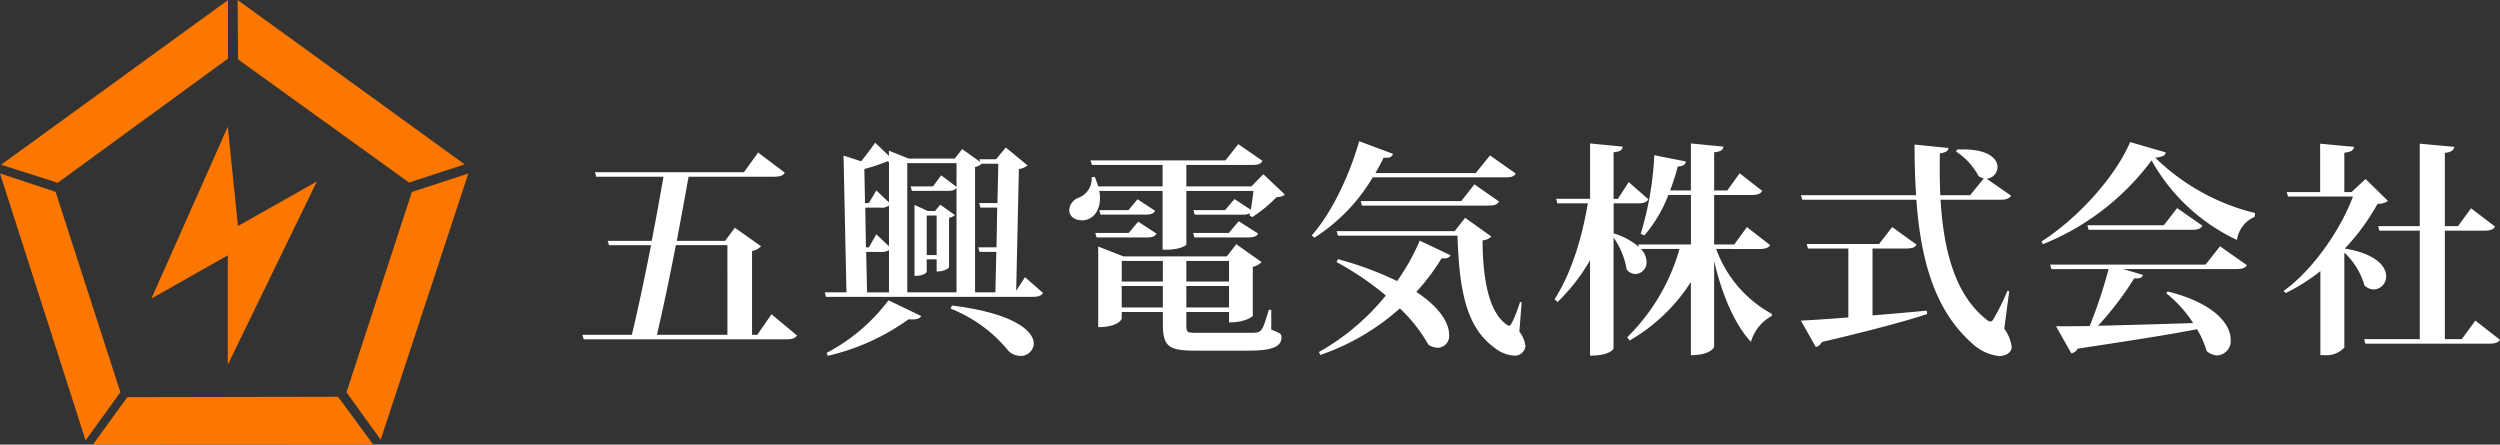
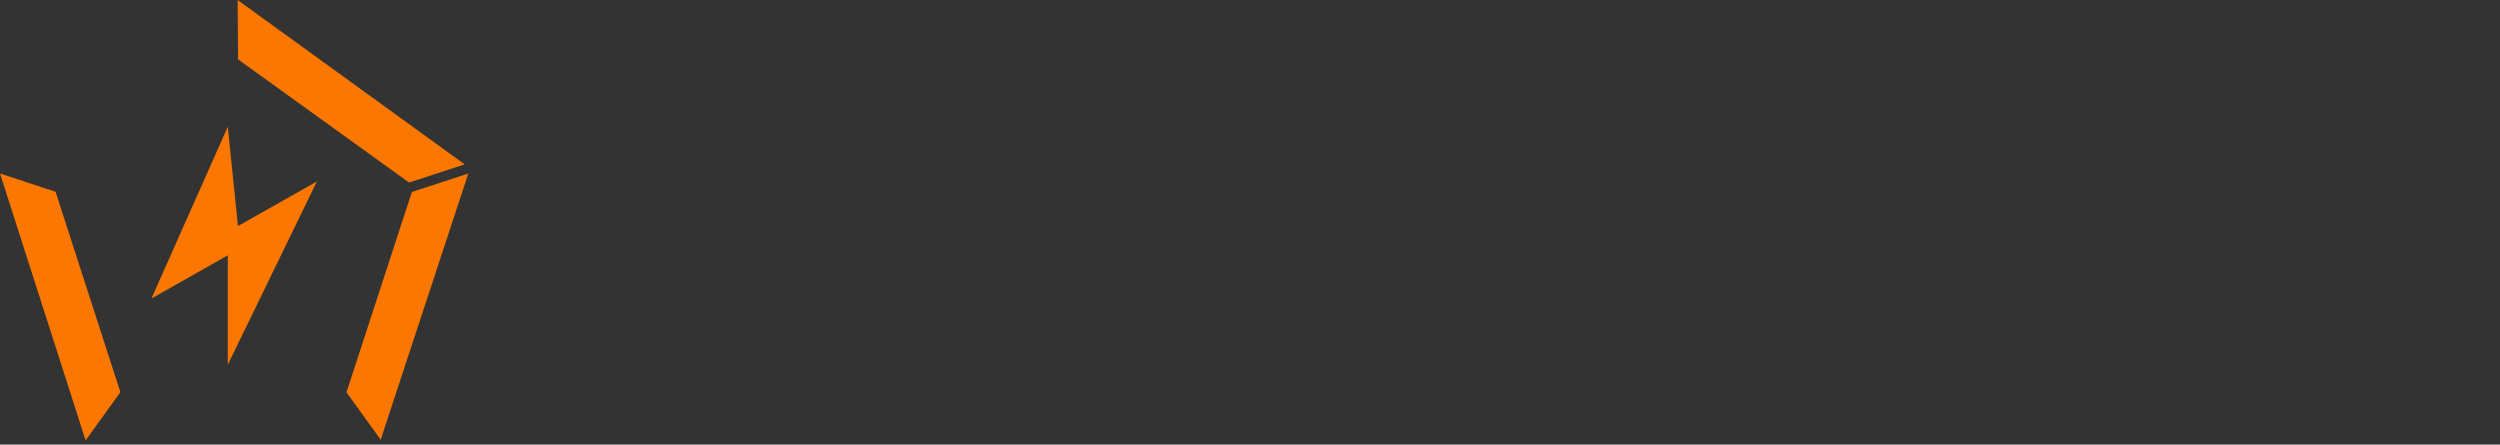
<svg xmlns="http://www.w3.org/2000/svg" width="342.996" height="61" viewBox="0 0 342.996 61">
  <rect x="0" y="0" width="342.996" height="61" fill="#333333" stroke="none" />
  <g transform="translate(17106 6607)">
    <g transform="translate(4.252 38)">
      <g transform="translate(-17110.252 -6645)">
-         <path d="M.469,22.636,8.235,25.11,31.589,8.075l0-8.024Z" transform="translate(-0.314 -0.034)" fill="#fb7700" />
        <path d="M11.742,108.546l4.775-6.605-8.894-27.5L0,71.929Z" transform="translate(0 -48.129)" fill="#fb7700" />
-         <path d="M43.263,164.565l-4.718,6.49L77,171.076,72.17,164.51Z" transform="translate(-25.791 -110.076)" fill="#fb7700" />
        <path d="M152.634,74.477l-8.971,27.479,4.693,6.508L160.379,71.94Z" transform="translate(-96.127 -48.136)" fill="#fb7700" />
        <path d="M98.591,8.15l23.456,16.894,7.626-2.494L98.526,0Z" transform="translate(-65.925 0)" fill="#fb7700" />
      </g>
      <path d="M-3189,35.758l-10.477,23.574L-3189,53.4V68.413l12.224-25.146-10.827,6.112Z" transform="translate(-13890 -6663.371)" fill="#fb7700" />
    </g>
-     <path d="M24.893-.062H24.18v-11.5a2.282,2.282,0,0,0,1.24-.651l-3.6-2.542-1.333,1.8H13.857c.589-3.193,1.178-6.293,1.612-8.8H27.156c.9,0,1.271-.155,1.519-.558l-3.658-2.759-1.953,2.7H2.635l.155.62h9.238c-.434,2.48-.992,5.611-1.612,8.8H4.371l.186.589h5.766C9.455-7.936,8.494-3.379,7.688-.062H.9l.186.62H28.8c.93,0,1.3-.155,1.55-.527l-3.5-2.914Zm-4.092,0H11.129c.775-3.286,1.736-7.843,2.6-12.307H20.8ZM60.419-6.107l.372-16.709a1.994,1.994,0,0,0,1.178-.5l-2.976-2.449L57.66-24.149H55.366l.124.372-2.48-1.767-1.023,1.3H45.663l-2.7-1.085v.713l-1.891-1.8c-.4.558-1.178,1.643-1.922,2.542l-2.418-.775.4,18.755H34.162l.155.62H62.651c.837,0,1.209-.155,1.457-.527l-2.48-2.17Zm-8.184-14.26-2.108-1.581-1.116,1.519H45.942l.155.62h4.836c.682,0,1.085-.093,1.3-.434V-5.89H45.477V-23.622h6.758ZM41.788-17.515a1.538,1.538,0,0,0,1.178-.31v5.611L41.23-13.857l-1.023,1.8h-.4l-.093-5.456Zm-.558-2.356-1.023,1.736H39.68l-.093-4.681a24.04,24.04,0,0,0,3.162-1.054l.217.093v5.549Zm.589,8.432a1.911,1.911,0,0,0,1.147-.248v5.8H39.959l-.124-5.549Zm16.027-6.7H55.335l.186.62h2.294l-.093,5.456H55.211l.186.62h2.294L57.567-5.89h-2.79V-23.1a1.62,1.62,0,0,0,.9-.434H57.97Zm-8.339,7.719v1.674c1.147,0,1.7-.5,1.7-.62V-16.12a1.625,1.625,0,0,0,.806-.372L50-17.918l-.713.868H48.3l-1.829-.837v9.734c1.519,0,1.674-.558,1.674-.589v-1.674Zm0-.589H48.143V-16.43h1.364ZM42.9-4.8A25.294,25.294,0,0,1,34.41,2.418l.155.4A30.807,30.807,0,0,0,45.663-2.2c1.054.093,1.519-.093,1.736-.434Zm8.525,1.147a19.312,19.312,0,0,1,7.936,5.8,2.393,2.393,0,0,0,1.612.682,1.772,1.772,0,0,0,1.86-1.674c0-1.674-2.542-4.154-11.222-5.239ZM95.077-3.5c-.93,3.162-.961,3.162-2.6,3.162H85.1c-1.24,0-1.333-.062-1.333-1.116V-3.193h5.859v1.426c2.356,0,3.255-.868,3.255-.9V-9.393a2.29,2.29,0,0,0,1.209-.651l-3.472-2.449-1.3,1.674H75.144l-3.472-1.364V-1.116C74.4-1.116,74.9-2.2,74.9-2.294v-.9h5.642v1.55c0,3.162.744,3.751,4.4,3.751h7.378c3.534,0,4.495-.682,4.495-1.829,0-.5-.155-.558-1.4-1.054V-3.5ZM89.621-7.378H83.762V-10.2h5.859Zm-5.859.62h5.859v2.945H83.762Zm-3.224-.62H74.9V-10.2h5.642Zm-5.642.62h5.642v2.945H74.9ZM92.69-20.429H83.762v-2.945h8.99c.837,0,1.24-.124,1.457-.558l-3.317-2.294-1.767,2.232H70.618l.186.62h9.7v2.945H71.672q-.186-.6-.465-1.3l-.434.031a2.771,2.771,0,0,1-1.705,2.79A1.95,1.95,0,0,0,67.7-17.2c0,.93.806,1.426,1.736,1.426,1.55,0,2.48-1.333,2.48-3.038a5.631,5.631,0,0,0-.093-.992h8.68v8.06H81.1c1.674,0,2.666-.558,2.666-.713v-7.347h9.207c-.093.775-.217,1.767-.372,2.573l-2.232-1.457-1.3,1.519h-4.34l.186.62H91.45A2.2,2.2,0,0,0,92.5-16.74l-.062.31.372.217a18.969,18.969,0,0,0,3.317-2.728c.589-.062.93-.124,1.147-.372L94.333-22.1ZM75.826-17.174h-4l.155.62H78.12c.744,0,1.147-.124,1.364-.527l-2.418-1.581ZM89.59-14.043h-4.9l.186.62h7.347c.744,0,1.147-.124,1.395-.527l-2.666-1.7Zm-13.733,0H71.269l.186.62h6.851c.744,0,1.147-.124,1.364-.527l-2.511-1.643Zm49.569-10.633-1.953,2.418H109.709c.372-.682.775-1.364,1.116-2.108.837.093,1.147-.124,1.3-.527l-4.65-1.736c-1.457,5.146-4.03,10.168-6.51,12.927l.372.31a24.715,24.715,0,0,0,8-8.277h18.1c.9,0,1.271-.093,1.519-.527Zm-17.577,6.882h17.329c.837,0,1.24-.124,1.488-.558l-3.379-2.356-1.8,2.294h-13.8Zm21.7,13.237c-.217.713-1.116,3.255-1.488,3.255a.776.776,0,0,1-.341-.155c-2.542-1.767-3.286-6.51-3.317-11.563a1.915,1.915,0,0,0,1.209-.527l-3.6-2.573-1.426,1.829H104.377l.186.62h16.4c.248,7.657,1.24,12.617,5.115,15.407a4.769,4.769,0,0,0,2.6,1.054,1.465,1.465,0,0,0,1.612-1.333A4.1,4.1,0,0,0,129.456-.5l.31-4.03ZM102.145,2.7a31.919,31.919,0,0,0,10.912-6.386,20.8,20.8,0,0,1,3.906,4.96,2.252,2.252,0,0,0,1.3.434,1.607,1.607,0,0,0,1.55-1.8c0-1.488-1.147-3.658-4.495-5.859a29.974,29.974,0,0,0,3.472-4.619c.744.093,1.054-.093,1.24-.4l-4.247-2.015a29.518,29.518,0,0,1-3.1,5.549,45.4,45.4,0,0,0-8.122-3.007l-.186.4a40.142,40.142,0,0,1,6.758,4.588,31.955,31.955,0,0,1-9.176,7.75Zm60.233-14.539c.837,0,1.24-.155,1.488-.527l-3.193-2.48-1.736,2.387h-2.759v-6.789h5.115c.837,0,1.24-.155,1.488-.558l-3.1-2.418-1.7,2.356h-1.8V-25.11c.961-.093,1.209-.341,1.271-.775l-4.464-.434v6.448h-2.852a33.959,33.959,0,0,0,1.054-3.286c.806-.062,1.023-.279,1.116-.682l-4.34-.868a44.056,44.056,0,0,1-1.86,10.788l.5.217a18.778,18.778,0,0,0,3.286-5.549h3.1v6.789h-7.223l.093.341a9.809,9.809,0,0,0-3.472-1.86V-18.1H145.7c.806,0,1.209-.155,1.457-.558l-2.7-2.356-1.488,2.294h-.589V-25.11c.961-.093,1.209-.341,1.24-.775l-4.464-.434v7.595h-4.65l.155.62h4.185c-.775,4.65-2.232,9.548-4.557,13.144l.4.4a25.724,25.724,0,0,0,4.464-5.735V2.79c2.79,0,3.224-.93,3.224-.992V-13.423a10.787,10.787,0,0,1,1.8,4.4,1.6,1.6,0,0,0,1.209.62,1.6,1.6,0,0,0,1.519-1.674,2.673,2.673,0,0,0-.775-1.767h5.3A27.6,27.6,0,0,1,144.243.279l.341.434a24.3,24.3,0,0,0,8.4-8.029V2.728c2.7,0,3.193-1.085,3.193-1.147V-10.2c.992,4.309,2.7,8.587,5.053,11.1a5.836,5.836,0,0,1,2.883-3.565l-.031-.279a16.531,16.531,0,0,1-7.626-8.9Zm34.038,5.735a30.826,30.826,0,0,1-1.86,3.782c-.155.31-.31.434-.465.434a.937.937,0,0,1-.558-.279c-4.309-3.379-5.89-9.548-6.293-16.43h8.184c.868,0,1.24-.155,1.488-.558l-3.348-2.325a1.62,1.62,0,0,0,1.488-1.612c0-1.178-1.364-2.6-5.549-2.387l-.124.279a9.059,9.059,0,0,1,3.069,3.348,2.494,2.494,0,0,0,.713.341L191.3-19.22h-4.092c-.093-1.86-.093-3.813-.062-5.735.9-.155,1.147-.341,1.178-.744l-4.65-.465c0,2.387.062,4.712.217,6.944h-15.81l.186.62h15.655c.589,8.184,2.48,15.159,7.657,19.716a6.377,6.377,0,0,0,3.72,1.736c.806,0,1.705-.465,1.705-1.24A5.4,5.4,0,0,0,195.982-.9l.682-5.146Zm-13.95-5.8c.837,0,1.24-.124,1.488-.527l-3.348-2.418-1.8,2.325h-9.92l.155.62h5.549v9.455c-2.79.217-5.053.372-6.51.434l2.046,3.627a1.148,1.148,0,0,0,.806-.682c6.851-1.612,11.346-2.821,14.477-3.844l-.062-.465c-2.6.248-5.115.465-7.44.651V-11.9Zm18.817-.589a34.69,34.69,0,0,0,14.911-11.5,26.026,26.026,0,0,0,11.718,10.912,4.062,4.062,0,0,1,2.418-3.162l.062-.527a29.647,29.647,0,0,1-13.7-7.6c.992-.093,1.364-.279,1.457-.713l-4.9-1.426c-1.922,4.557-6.944,10.292-12.152,13.64Zm16.585-2.6H207.39l.155.62h14.136c.837,0,1.24-.124,1.488-.558L219.7-17.453ZM202.275-9.7l.186.62H210.3a67.86,67.86,0,0,1-2.6,7.812c-1.891.031-3.472.031-4.619.031l2.108,3.72a1.274,1.274,0,0,0,.868-.651C213.466.713,218.674-.093,222.425-.837a13.35,13.35,0,0,1,1.333,3.007,2.326,2.326,0,0,0,1.457.589,1.969,1.969,0,0,0,1.829-2.17c0-2.015-2.077-4.96-8.649-6.6l-.186.248A16.855,16.855,0,0,1,221.9-1.674c-4.867.155-9.424.279-13.051.372a44.276,44.276,0,0,0,4.96-6.51c.775.062,1.085-.093,1.209-.465l-2.7-.806h15.438c.9,0,1.271-.155,1.519-.527l-3.689-2.6L223.6-9.7Zm41.354-9.951h-.992v-5.394c.961-.124,1.271-.341,1.333-.806l-4.65-.434v6.634h-4.588l.186.62h8.9C242.172-14.539,238.3-8.928,234.3-6.076l.31.279A26.541,26.541,0,0,0,239.351-8.8V2.728h.589a3.313,3.313,0,0,0,2.7-1.054v-13.02a9.93,9.93,0,0,1,2.759,4.5,1.863,1.863,0,0,0,1.3.558,1.765,1.765,0,0,0,1.674-1.829c0-1.333-1.395-3.069-5.673-3.782a30.045,30.045,0,0,0,4.495-6.138,2.288,2.288,0,0,0,1.426-.4l-3.069-3.007ZM258.757.527h-2.325v-14.88h5.363c.868,0,1.271-.155,1.519-.558l-3.286-2.511-1.8,2.449h-1.8V-25.017c.93-.124,1.24-.4,1.3-.837l-4.743-.434v11.315h-5.7l.155.62h5.549V.527h-7.626l.155.62h16.957c.837,0,1.271-.124,1.519-.527l-3.379-2.635Z" transform="translate(-17027 -6561)" fill="#fff" />
  </g>
</svg>